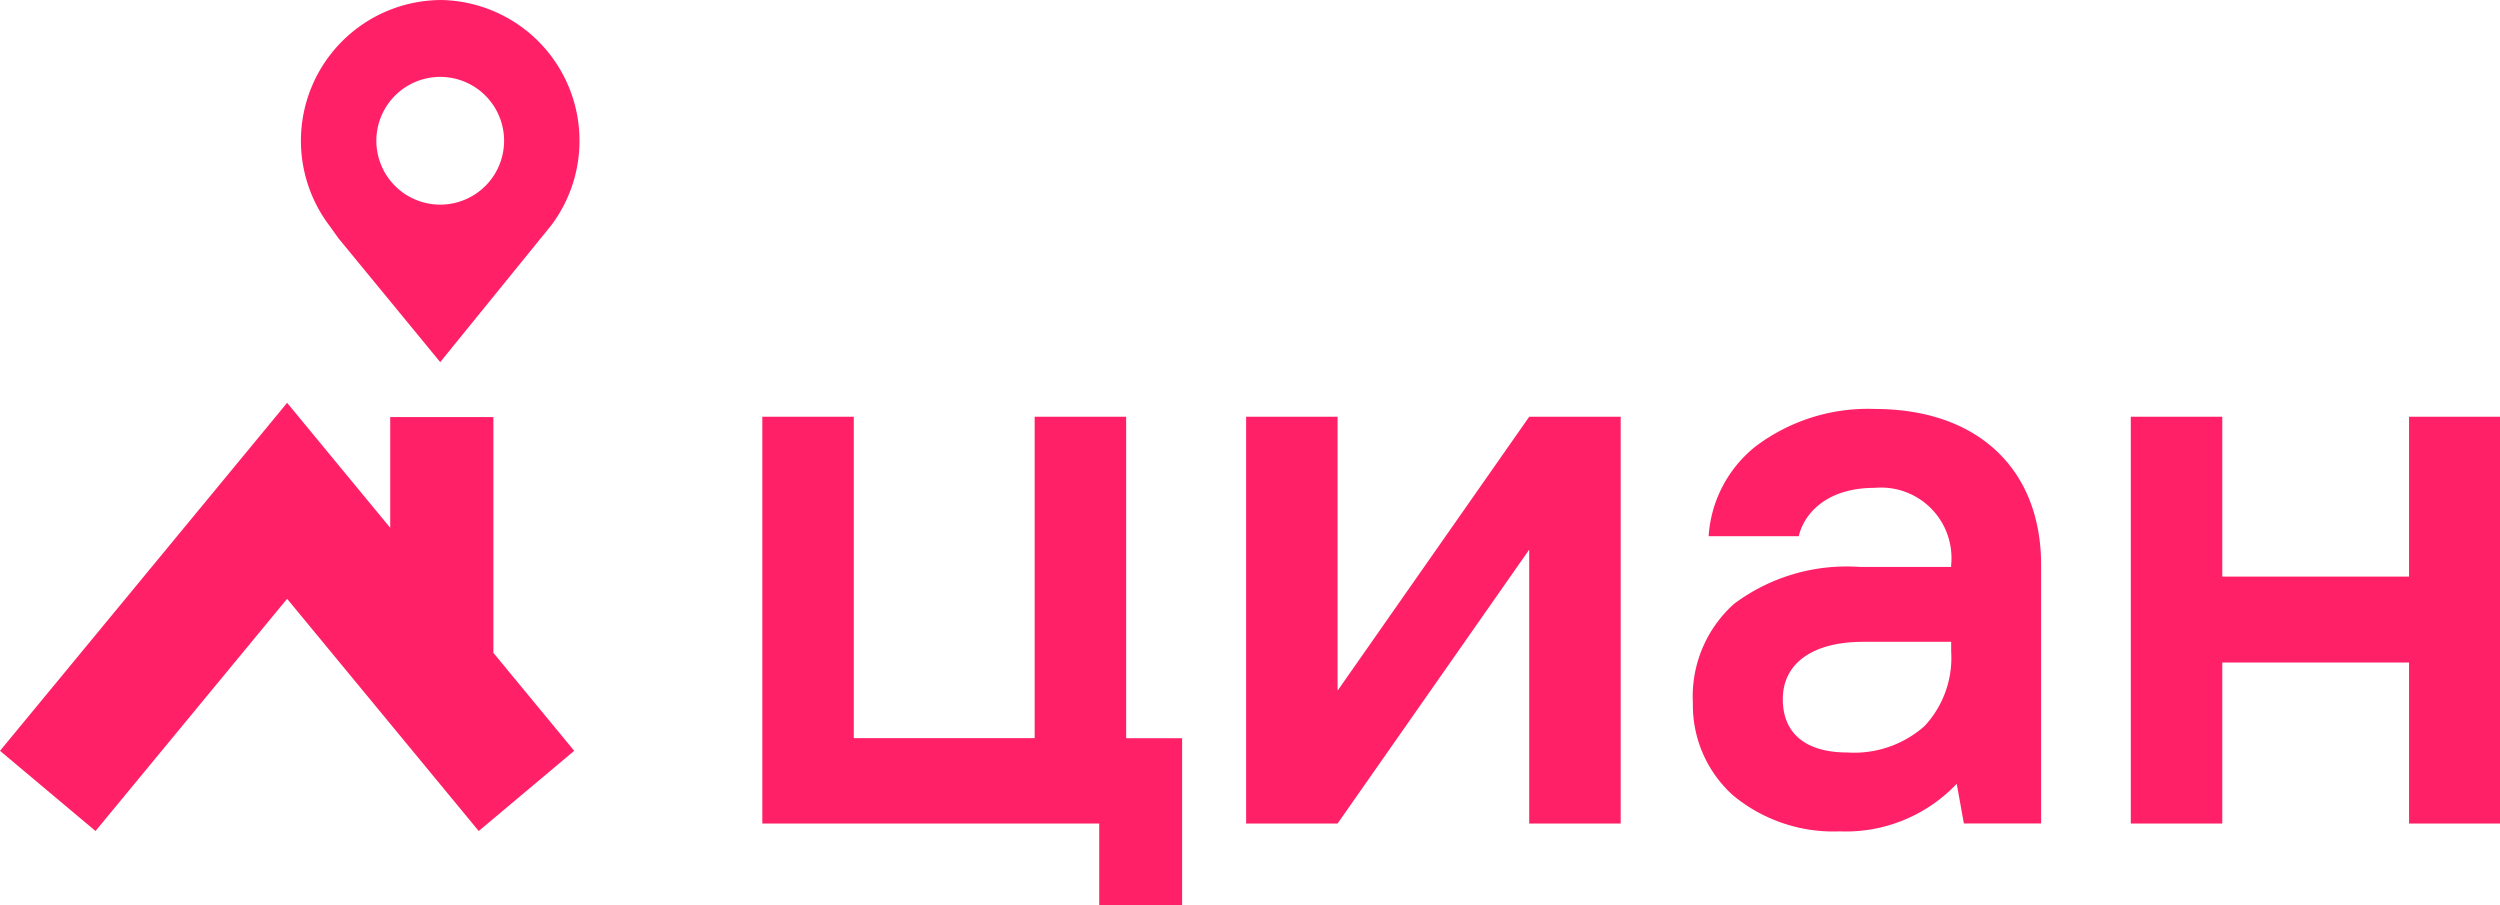
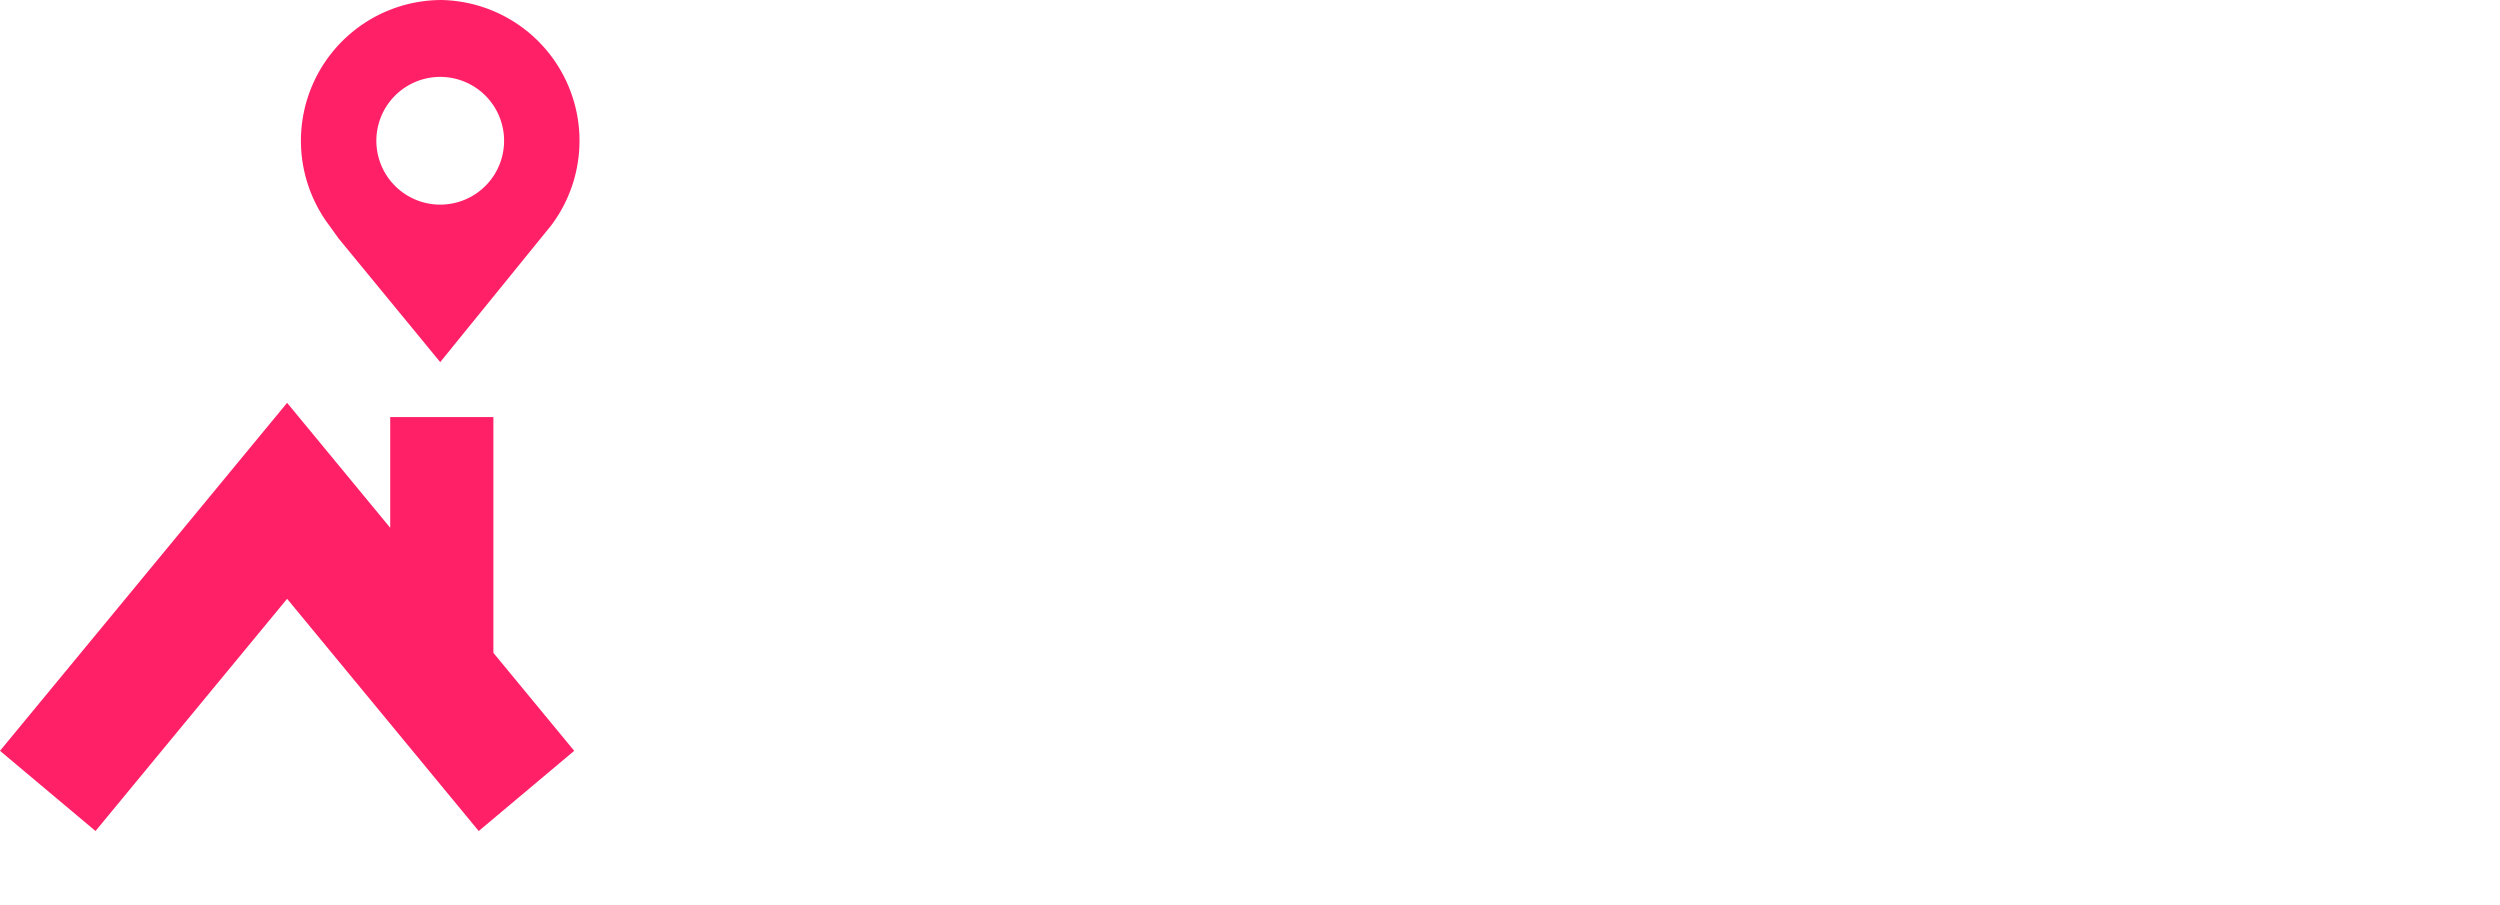
<svg xmlns="http://www.w3.org/2000/svg" viewBox="0 0 109.6 39.682">
  <title>cian</title>
  <g id="Слой_2" data-name="Слой 2">
    <g id="Слой_1-2" data-name="Слой 1">
      <path d="M19.3,8.971a2.8,2.8,0,1,0-.001,0Zm0-8.97a6.17,6.17,0,0,0-4.867,9.88l.406.567,4.46,5.427L24.166,9.88A6.171,6.171,0,0,0,19.299,0Zm2.33,28.62V18.284H17.107v4.855l-4.52-5.479L0,32.916l4.187,3.516,8.4-10.18,8.4,10.18,4.186-3.516Z" style="fill:#ff2068;fill-rule:evenodd" />
-       <path d="M49.37,18.27H45.359V32.36H37.43V18.271H33.42V36.104H48.19v3.578h3.634v-7.32H49.37V18.27Zm9.27,12.006V18.27H54.63V36.103h4.01l8.4-12.006V36.103h4.011V18.27h-4.01l-8.4,12.006ZM105.613,18.27v7.007H97.425V18.27H93.414V36.103h4.011V29.045h8.188v7.058H109.6V18.27ZM85.54,28.573a4.379,4.379,0,0,1-1.167,3.256,4.646,4.646,0,0,1-3.382,1.16c-1.827,0-2.833-.83-2.833-2.339,0-1.573,1.316-2.512,3.519-2.512h3.862v.435ZM82.192,17.929a8.168,8.168,0,0,0-5.221,1.637,5.481,5.481,0,0,0-2.065,3.94H78.86c.18-.828,1.057-2.119,3.332-2.119a3.09,3.09,0,0,1,3.347,3.378v.088H81.505a8.229,8.229,0,0,0-5.484,1.62,5.45,5.45,0,0,0-1.805,4.35,5.312,5.312,0,0,0,1.76,4.045,6.892,6.892,0,0,0,4.672,1.579,6.702,6.702,0,0,0,5.135-2.086l.275,1.528.038.211h3.386V24.765C89.482,20.549,86.688,17.929,82.192,17.929Z" style="fill:#ff2068;fill-rule:evenodd" />
    </g>
  </g>
</svg>